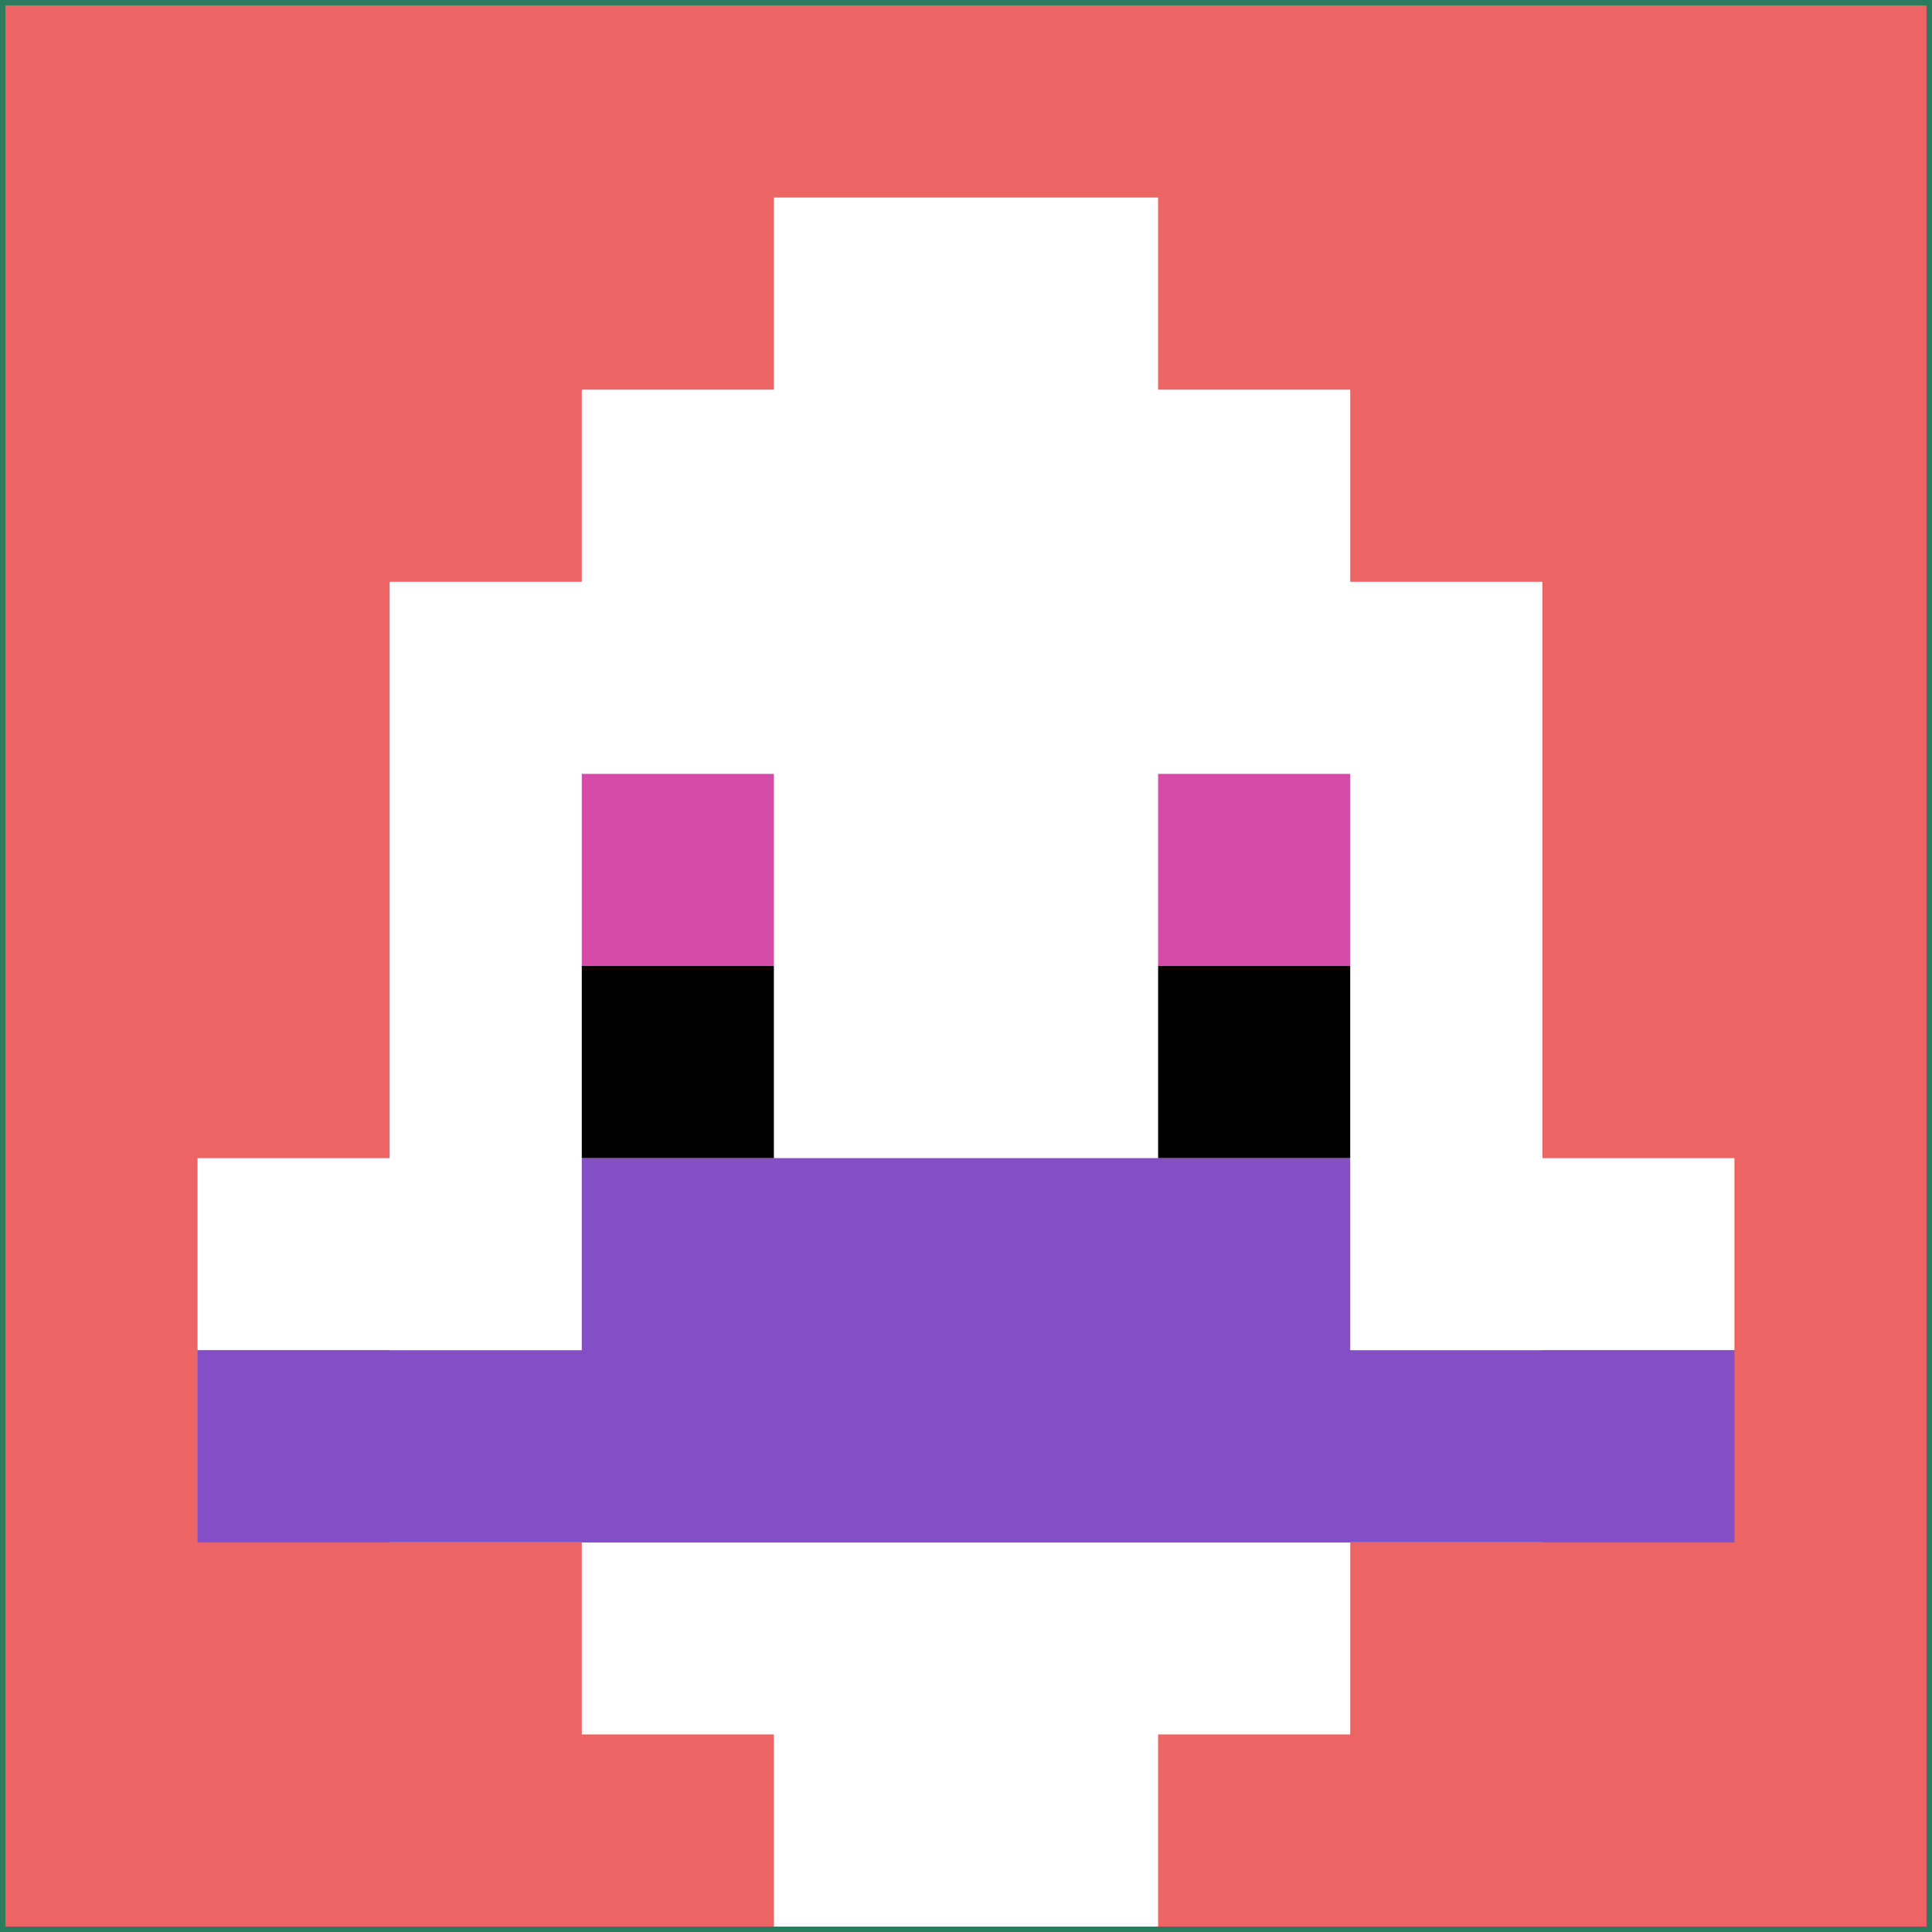
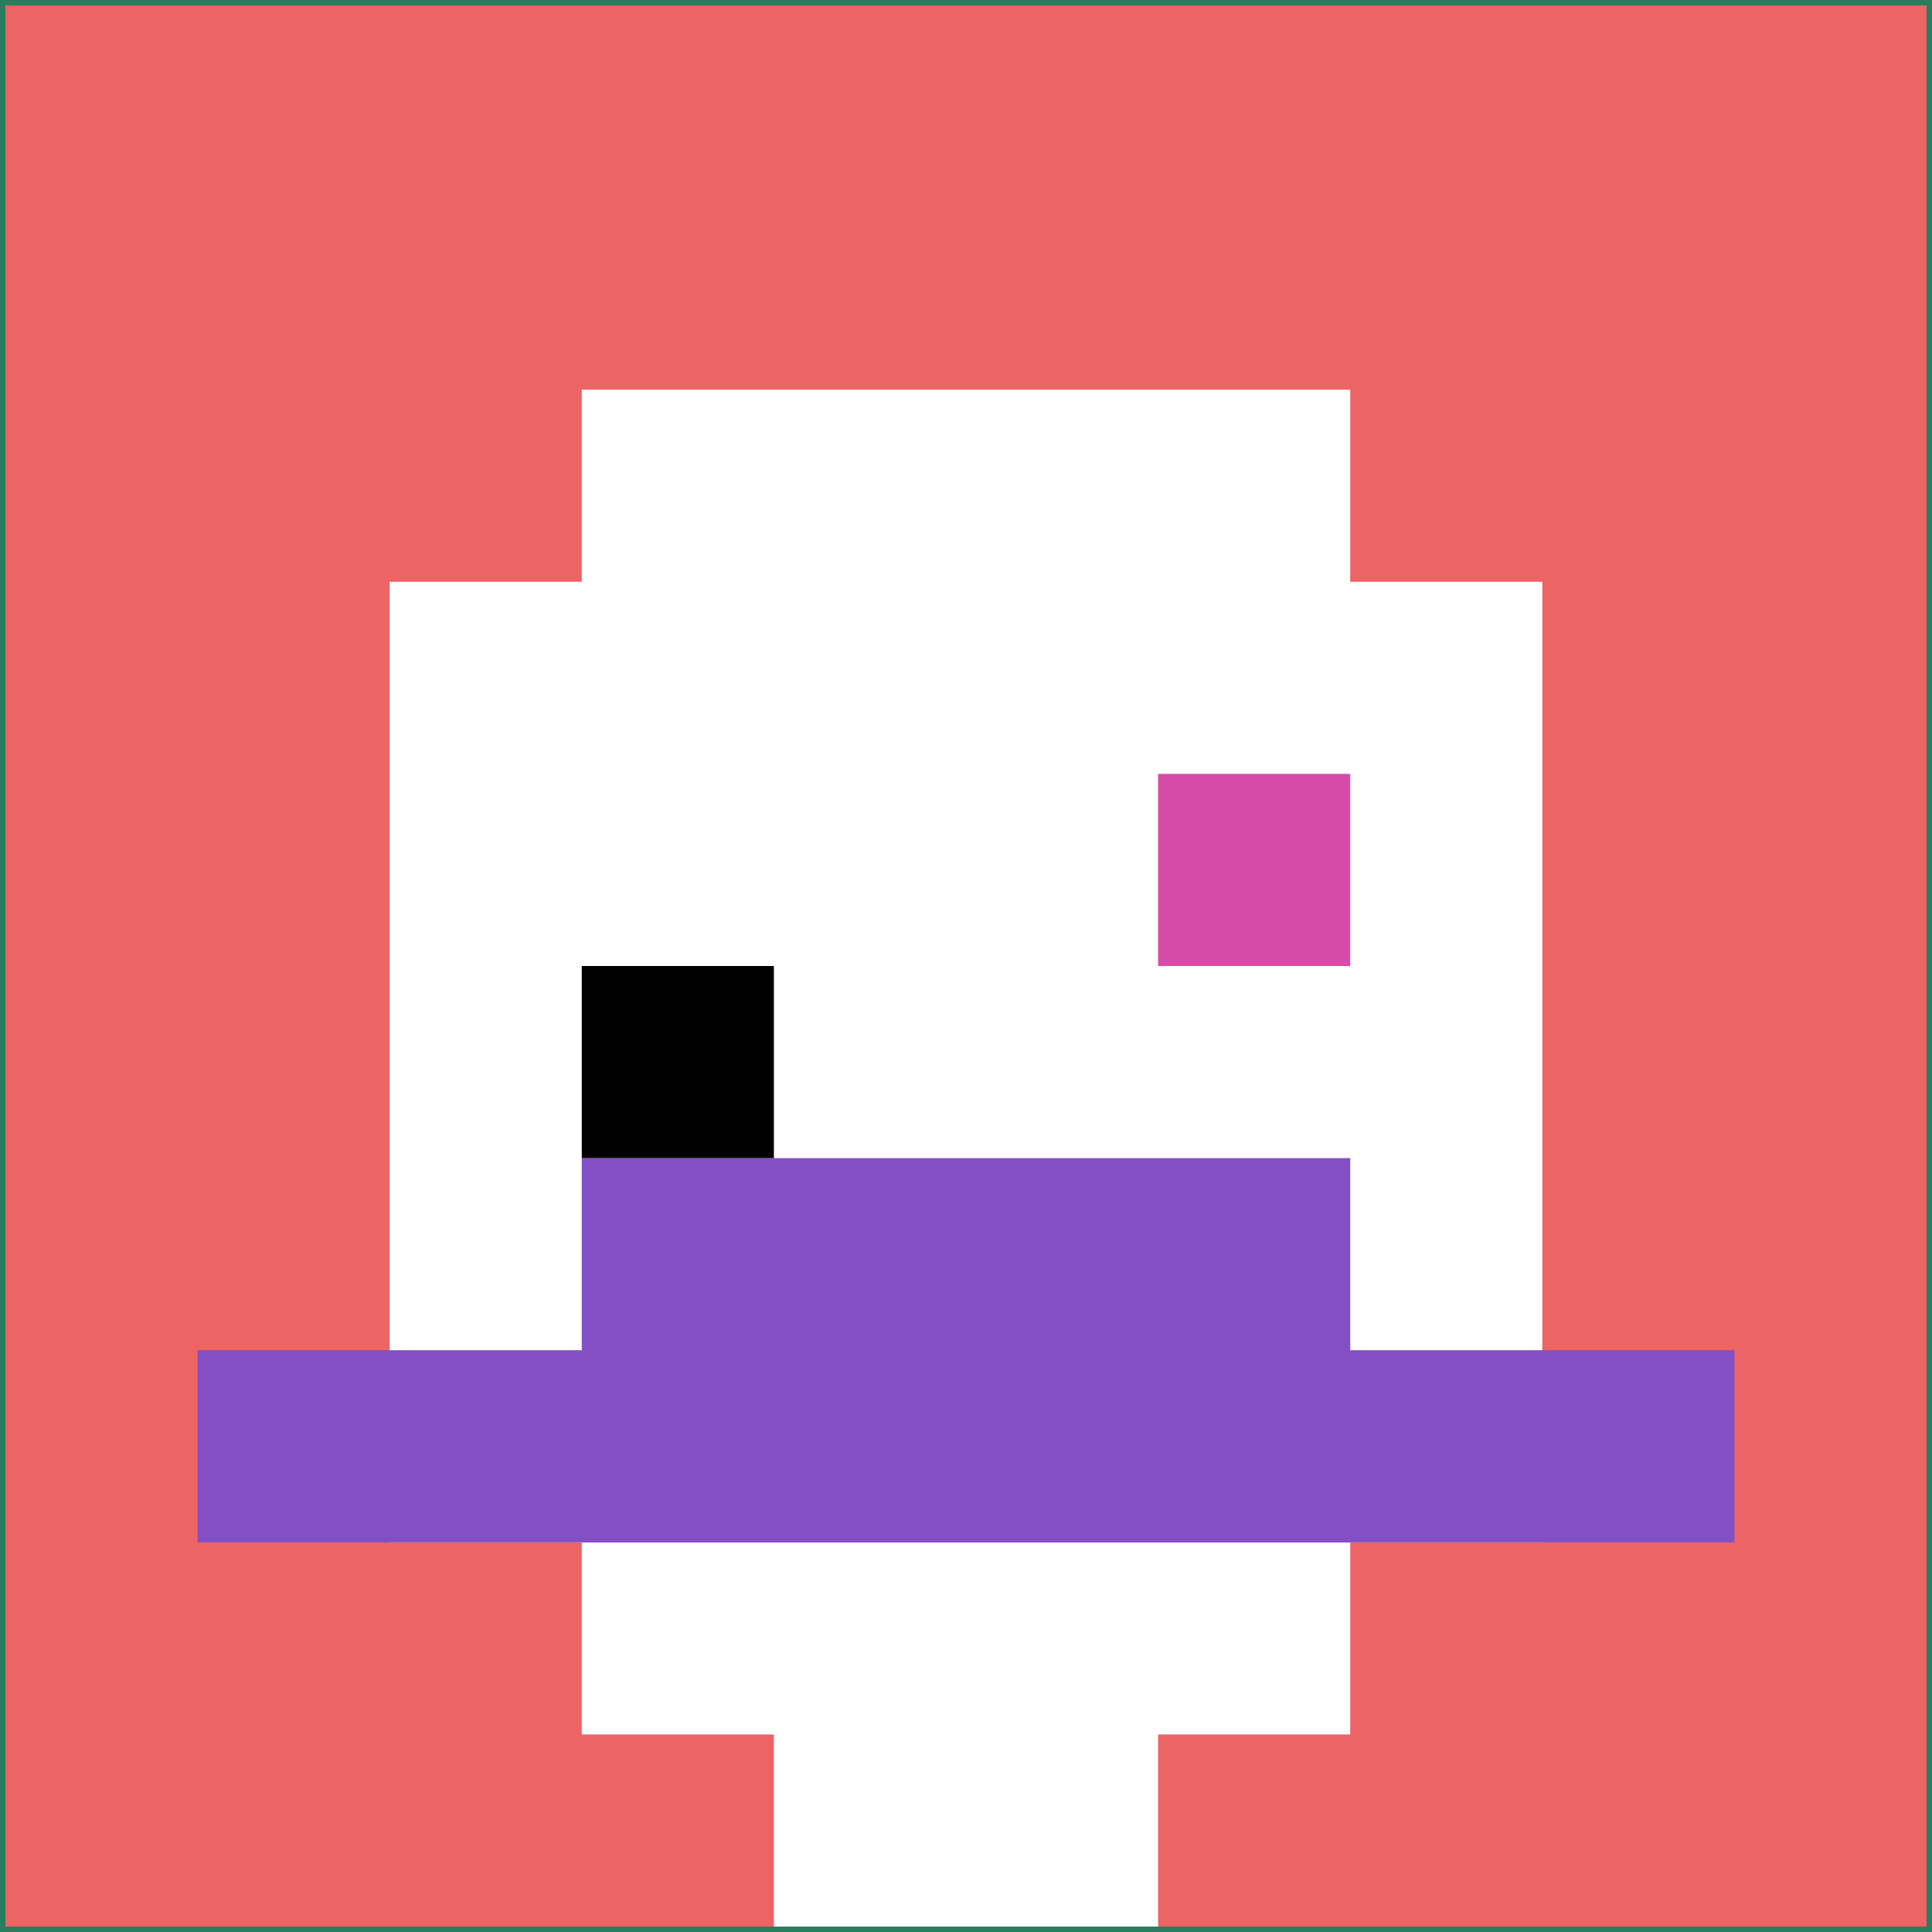
<svg xmlns="http://www.w3.org/2000/svg" version="1.1" width="711" height="711">
  <title>'goose-pfp-494206' by Dmitri Cherniak</title>
  <desc>seed=494206
backgroundColor=#297d5f
padding=2
innerPadding=2
timeout=200
dimension=1
border=false
Save=function(){return n.handleSave()}
frame=16

Rendered at Wed Oct 04 2023 09:09:52 GMT+0800 (中国标准时间)
Generated in &lt;1ms
</desc>
  <defs />
  <rect width="100%" height="100%" fill="#297d5f" />
  <g>
    <g id="0-0">
      <rect x="2" y="2" height="707" width="707" fill="#EC6463" />
      <g>
        <rect id="2-2-3-2-4-7" x="214.1" y="143.4" width="282.8" height="494.9" fill="#ffffff" />
        <rect id="2-2-2-3-6-5" x="143.4" y="214.1" width="424.2" height="353.5" fill="#ffffff" />
        <rect id="2-2-4-8-2-2" x="284.8" y="567.6" width="141.4" height="141.4" fill="#ffffff" />
-         <rect id="2-2-1-6-8-1" x="72.7" y="426.2" width="565.6" height="70.7" fill="#ffffff" />
        <rect id="2-2-1-7-8-1" x="72.7" y="496.9" width="565.6" height="70.7" fill="#834FC4" />
        <rect id="2-2-3-6-4-2" x="214.1" y="426.2" width="282.8" height="141.4" fill="#834FC4" />
-         <rect id="2-2-3-4-1-1" x="214.1" y="284.8" width="70.7" height="70.7" fill="#D74BA8" />
        <rect id="2-2-6-4-1-1" x="426.2" y="284.8" width="70.7" height="70.7" fill="#D74BA8" />
        <rect id="2-2-3-5-1-1" x="214.1" y="355.5" width="70.7" height="70.7" fill="#000000" />
-         <rect id="2-2-6-5-1-1" x="426.2" y="355.5" width="70.7" height="70.7" fill="#000000" />
-         <rect id="2-2-4-1-2-2" x="284.8" y="72.7" width="141.4" height="141.4" fill="#ffffff" />
      </g>
-       <rect x="2" y="2" stroke="white" stroke-width="0" height="707" width="707" fill="none" />
    </g>
  </g>
</svg>